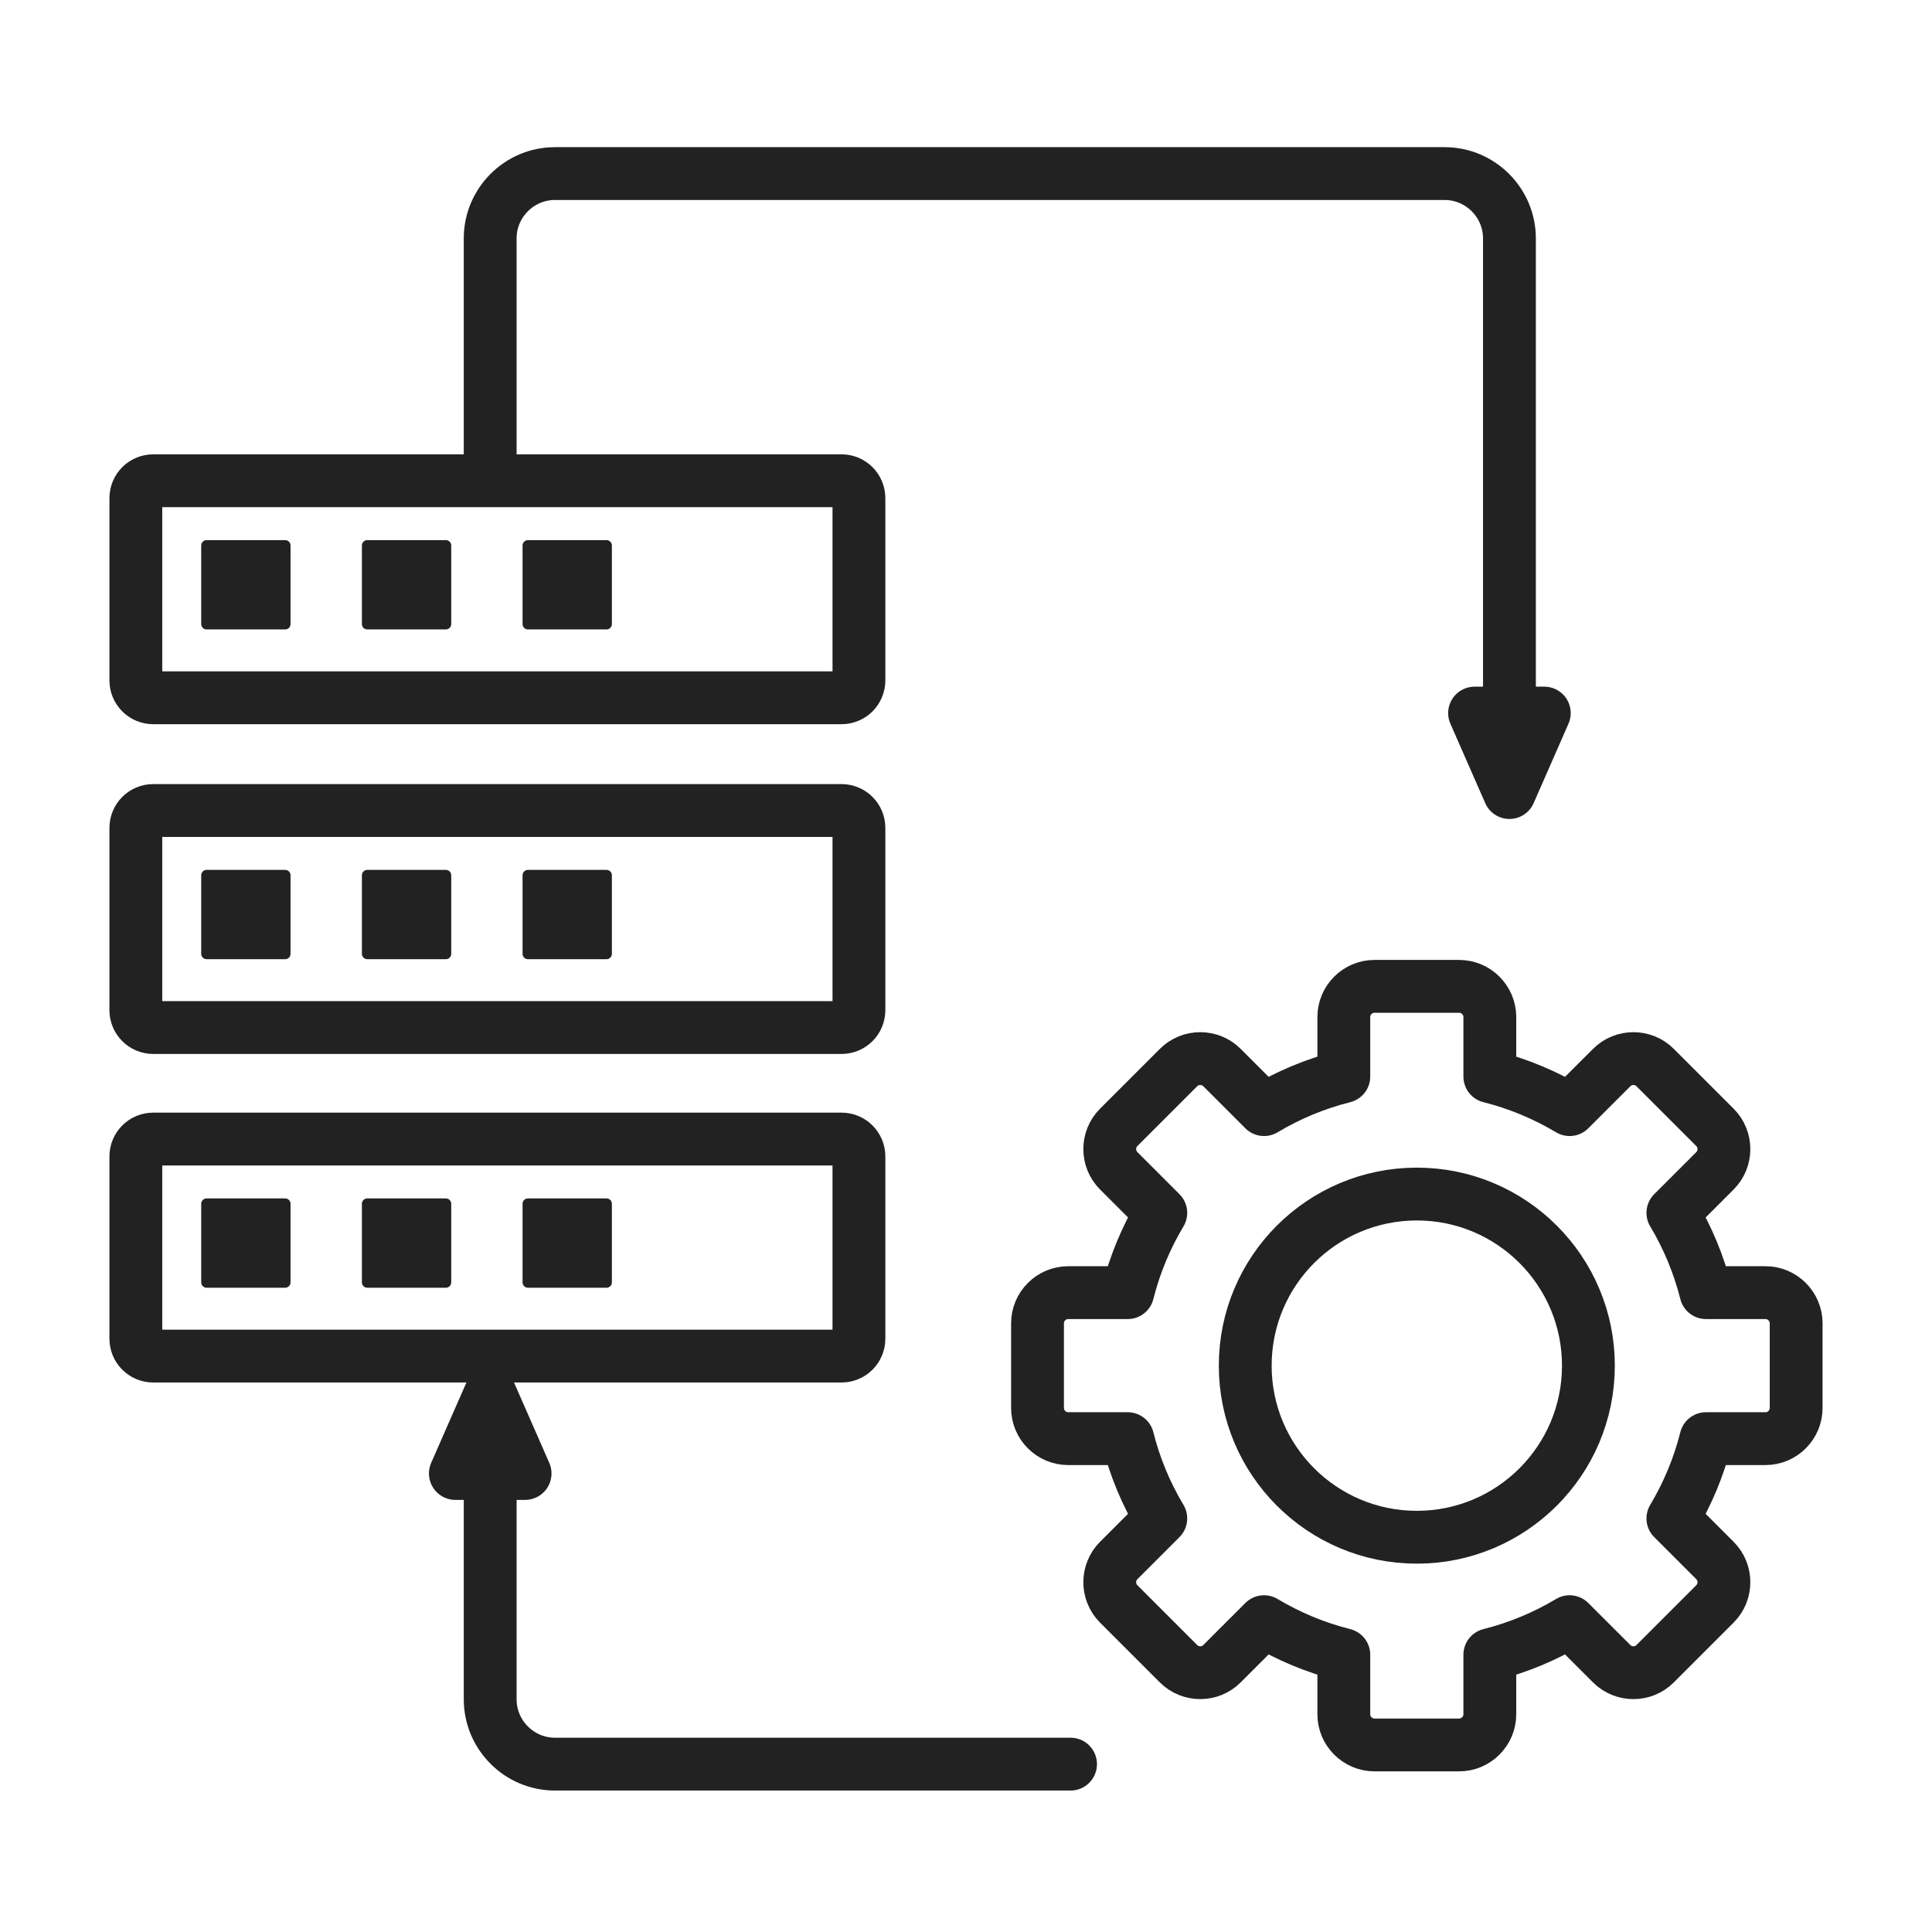
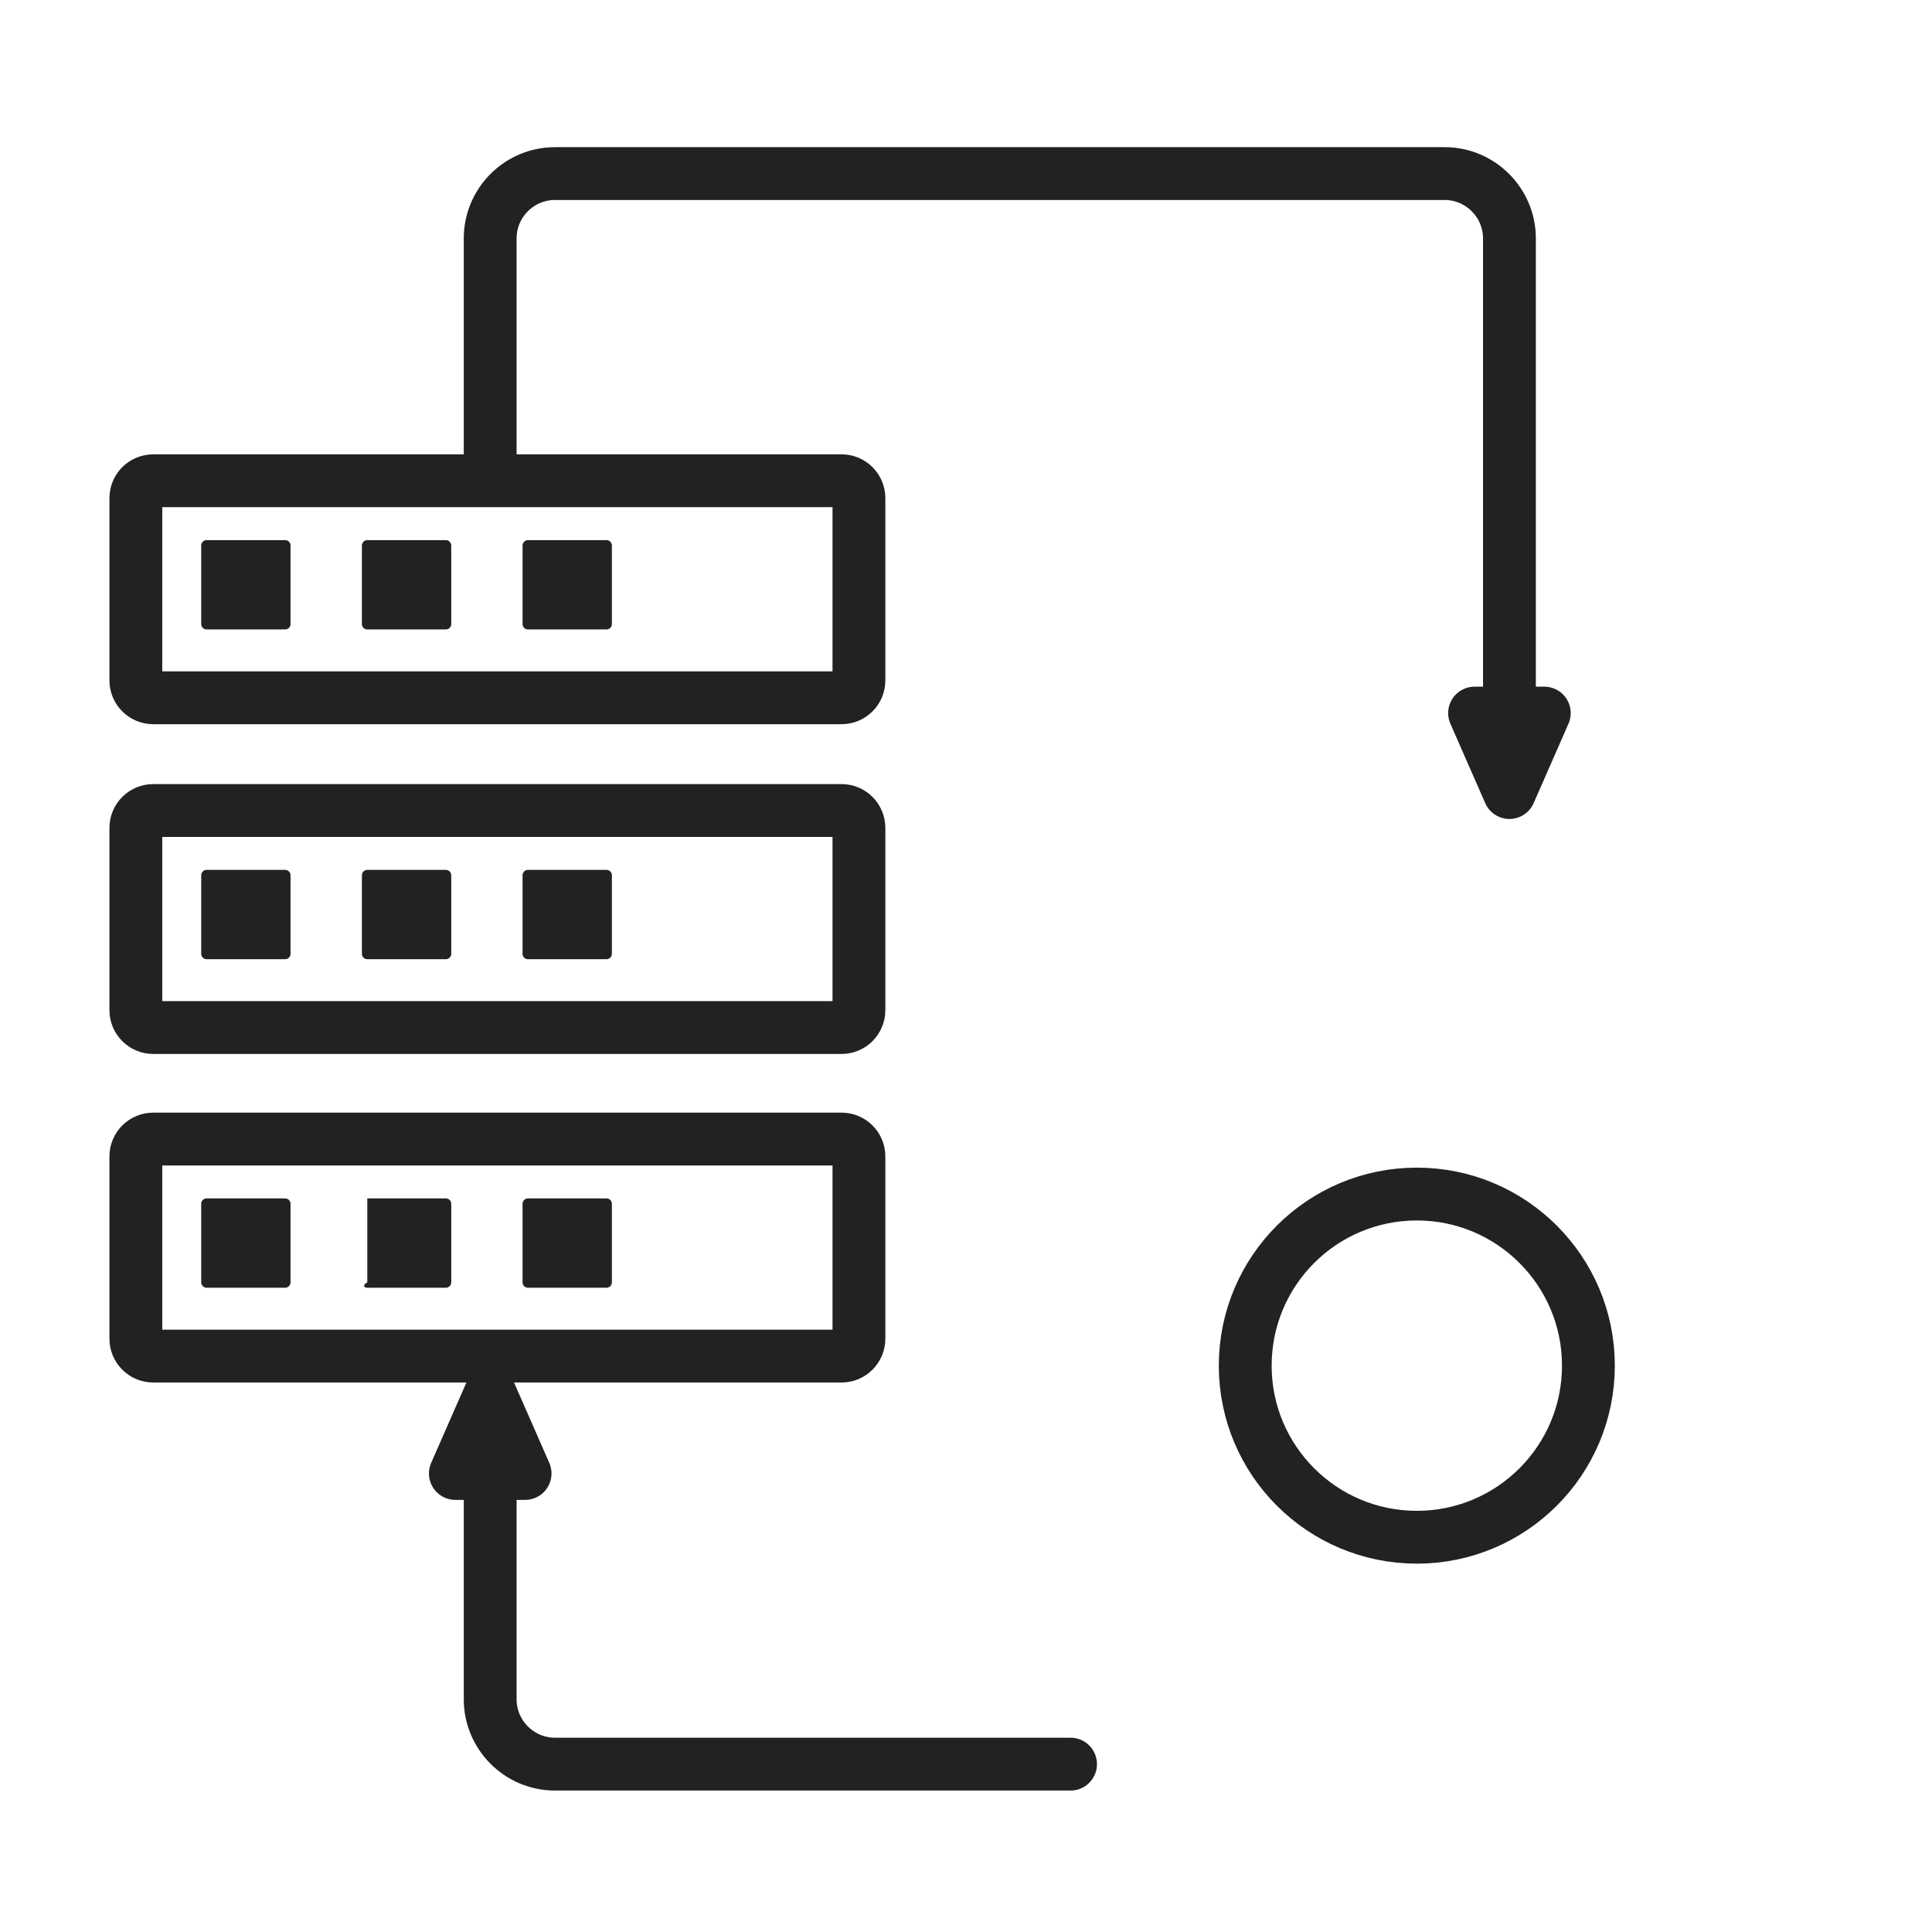
<svg xmlns="http://www.w3.org/2000/svg" width="256" height="256" viewBox="0 0 256 256" fill="none">
  <path d="M111.509 63.702H20.305C19.032 63.702 18 64.734 18 66.006V90.156C18 91.429 19.032 92.46 20.305 92.46H111.509C112.781 92.46 113.813 91.429 113.813 90.156V66.006C113.813 64.734 112.781 63.702 111.509 63.702Z" stroke="#222222" stroke-width="7" stroke-miterlimit="22.926" />
  <path d="M37.784 71.568H27.375C26.981 71.568 26.661 71.887 26.661 72.282V82.69C26.661 83.085 26.981 83.404 27.375 83.404H37.784C38.178 83.404 38.498 83.085 38.498 82.69V72.282C38.498 71.887 38.178 71.568 37.784 71.568Z" fill="#222222" />
  <path d="M80.364 71.568H69.956C69.562 71.568 69.242 71.887 69.242 72.282V82.69C69.242 83.085 69.562 83.404 69.956 83.404H80.364C80.759 83.404 81.079 83.085 81.079 82.69V72.282C81.079 71.887 80.759 71.568 80.364 71.568Z" fill="#222222" />
  <path d="M59.077 71.568H48.668C48.274 71.568 47.954 71.887 47.954 72.282V82.69C47.954 83.085 48.274 83.404 48.668 83.404H59.077C59.471 83.404 59.791 83.085 59.791 82.69V72.282C59.791 71.887 59.471 71.568 59.077 71.568Z" fill="#222222" />
  <path d="M111.509 107.397H20.305C19.032 107.397 18 108.429 18 109.701V133.851C18 135.124 19.032 136.155 20.305 136.155H111.509C112.781 136.155 113.813 135.124 113.813 133.851V109.701C113.813 108.429 112.781 107.397 111.509 107.397Z" stroke="#222222" stroke-width="7" stroke-miterlimit="22.926" />
  <path d="M37.784 115.263H27.375C26.981 115.263 26.661 115.583 26.661 115.977V126.385C26.661 126.78 26.981 127.1 27.375 127.1H37.784C38.178 127.1 38.498 126.78 38.498 126.385V115.977C38.498 115.583 38.178 115.263 37.784 115.263Z" fill="#222222" />
  <path d="M80.364 115.263H69.956C69.562 115.263 69.242 115.583 69.242 115.977V126.385C69.242 126.78 69.562 127.1 69.956 127.1H80.364C80.759 127.1 81.079 126.78 81.079 126.385V115.977C81.079 115.583 80.759 115.263 80.364 115.263Z" fill="#222222" />
  <path d="M59.077 115.263H48.668C48.274 115.263 47.954 115.583 47.954 115.977V126.385C47.954 126.78 48.274 127.1 48.668 127.1H59.077C59.471 127.1 59.791 126.78 59.791 126.385V115.977C59.791 115.583 59.471 115.263 59.077 115.263Z" fill="#222222" />
  <path d="M111.509 150.93H20.305C19.032 150.93 18 151.962 18 153.234V177.384C18 178.657 19.032 179.689 20.305 179.689H111.509C112.781 179.689 113.813 178.657 113.813 177.384V153.234C113.813 151.962 112.781 150.93 111.509 150.93Z" stroke="#222222" stroke-width="7" stroke-miterlimit="22.926" />
  <path d="M37.784 158.796H27.375C26.981 158.796 26.661 159.115 26.661 159.51V169.918C26.661 170.313 26.981 170.632 27.375 170.632H37.784C38.178 170.632 38.498 170.313 38.498 169.918V159.51C38.498 159.115 38.178 158.796 37.784 158.796Z" fill="#222222" />
  <path d="M80.364 158.796H69.956C69.562 158.796 69.242 159.115 69.242 159.51V169.918C69.242 170.313 69.562 170.632 69.956 170.632H80.364C80.759 170.632 81.079 170.313 81.079 169.918V159.51C81.079 159.115 80.759 158.796 80.364 158.796Z" fill="#222222" />
-   <path d="M59.077 158.796H48.668C48.274 158.796 47.954 159.115 47.954 159.51V169.918C47.954 170.313 48.274 170.632 48.668 170.632H59.077C59.471 170.632 59.791 170.313 59.791 169.918V159.51C59.791 159.115 59.471 158.796 59.077 158.796Z" fill="#222222" />
+   <path d="M59.077 158.796H48.668V169.918C47.954 170.313 48.274 170.632 48.668 170.632H59.077C59.471 170.632 59.791 170.313 59.791 169.918V159.51C59.791 159.115 59.471 158.796 59.077 158.796Z" fill="#222222" />
  <path d="M64.952 62V31.58C64.952 26.86 68.811 23 73.532 23H191.428C196.149 23 200.008 26.864 200.008 31.58V102.955M141.853 233.757H73.532C68.816 233.757 64.952 229.897 64.952 225.177V187.797" stroke="#222222" stroke-width="7" stroke-miterlimit="22.926" stroke-linecap="round" stroke-linejoin="round" />
  <path fill-rule="evenodd" clip-rule="evenodd" d="M64.957 184.713L67.267 189.975L69.576 195.243H64.957H60.338L62.647 189.975L64.957 184.713Z" fill="#222222" stroke="#222222" stroke-width="7" stroke-miterlimit="22.926" stroke-linecap="round" stroke-linejoin="round" />
  <path fill-rule="evenodd" clip-rule="evenodd" d="M200.008 105.017L202.318 99.754L204.627 94.487H200.008H195.389L197.698 99.754L200.008 105.017Z" fill="#222222" stroke="#222222" stroke-width="7" stroke-miterlimit="22.926" stroke-linecap="round" stroke-linejoin="round" />
-   <path fill-rule="evenodd" clip-rule="evenodd" d="M182.129 130.696H193.343C195.581 130.696 197.41 132.524 197.41 134.763V142.649C201.178 143.596 204.734 145.09 207.98 147.03L213.562 141.454C215.142 139.873 217.73 139.873 219.31 141.454L227.242 149.385C228.822 150.965 228.822 153.554 227.242 155.134L221.666 160.71C223.611 163.962 225.1 167.513 226.047 171.281H233.933C236.172 171.281 238 173.109 238 175.348V186.562C238 188.8 236.172 190.629 233.933 190.629H226.047C225.1 194.397 223.605 197.953 221.666 201.199L227.242 206.776C228.822 208.356 228.822 210.944 227.242 212.525L219.31 220.456C217.73 222.036 215.142 222.036 213.562 220.456L207.98 214.88C204.729 216.825 201.178 218.314 197.41 219.261V227.147C197.41 229.381 195.581 231.214 193.343 231.214H182.129C179.895 231.214 178.062 229.386 178.062 227.147V219.261C174.293 218.314 170.738 216.82 167.491 214.88L161.915 220.456C160.334 222.036 157.746 222.036 156.166 220.456L148.234 212.525C146.654 210.944 146.654 208.356 148.234 206.776L153.811 201.199C151.866 197.948 150.377 194.397 149.43 190.629H141.544C139.305 190.629 137.476 188.8 137.476 186.562V175.348C137.476 173.114 139.305 171.281 141.544 171.281H149.43C150.377 167.513 151.871 163.957 153.811 160.71L148.234 155.134C146.654 153.554 146.654 150.965 148.234 149.385L156.166 141.454C157.746 139.873 160.334 139.873 161.915 141.454L167.491 147.03C170.743 145.085 174.293 143.596 178.062 142.649V134.763C178.062 132.524 179.89 130.696 182.129 130.696Z" stroke="#222222" stroke-width="7" stroke-miterlimit="22.926" stroke-linecap="round" stroke-linejoin="round" />
  <path d="M187.736 203.691C200.293 203.691 210.472 193.512 210.472 180.955C210.472 168.398 200.293 158.218 187.736 158.218C175.179 158.218 164.999 168.398 164.999 180.955C164.999 193.512 175.179 203.691 187.736 203.691Z" stroke="#222222" stroke-width="7" stroke-miterlimit="22.926" />
</svg>